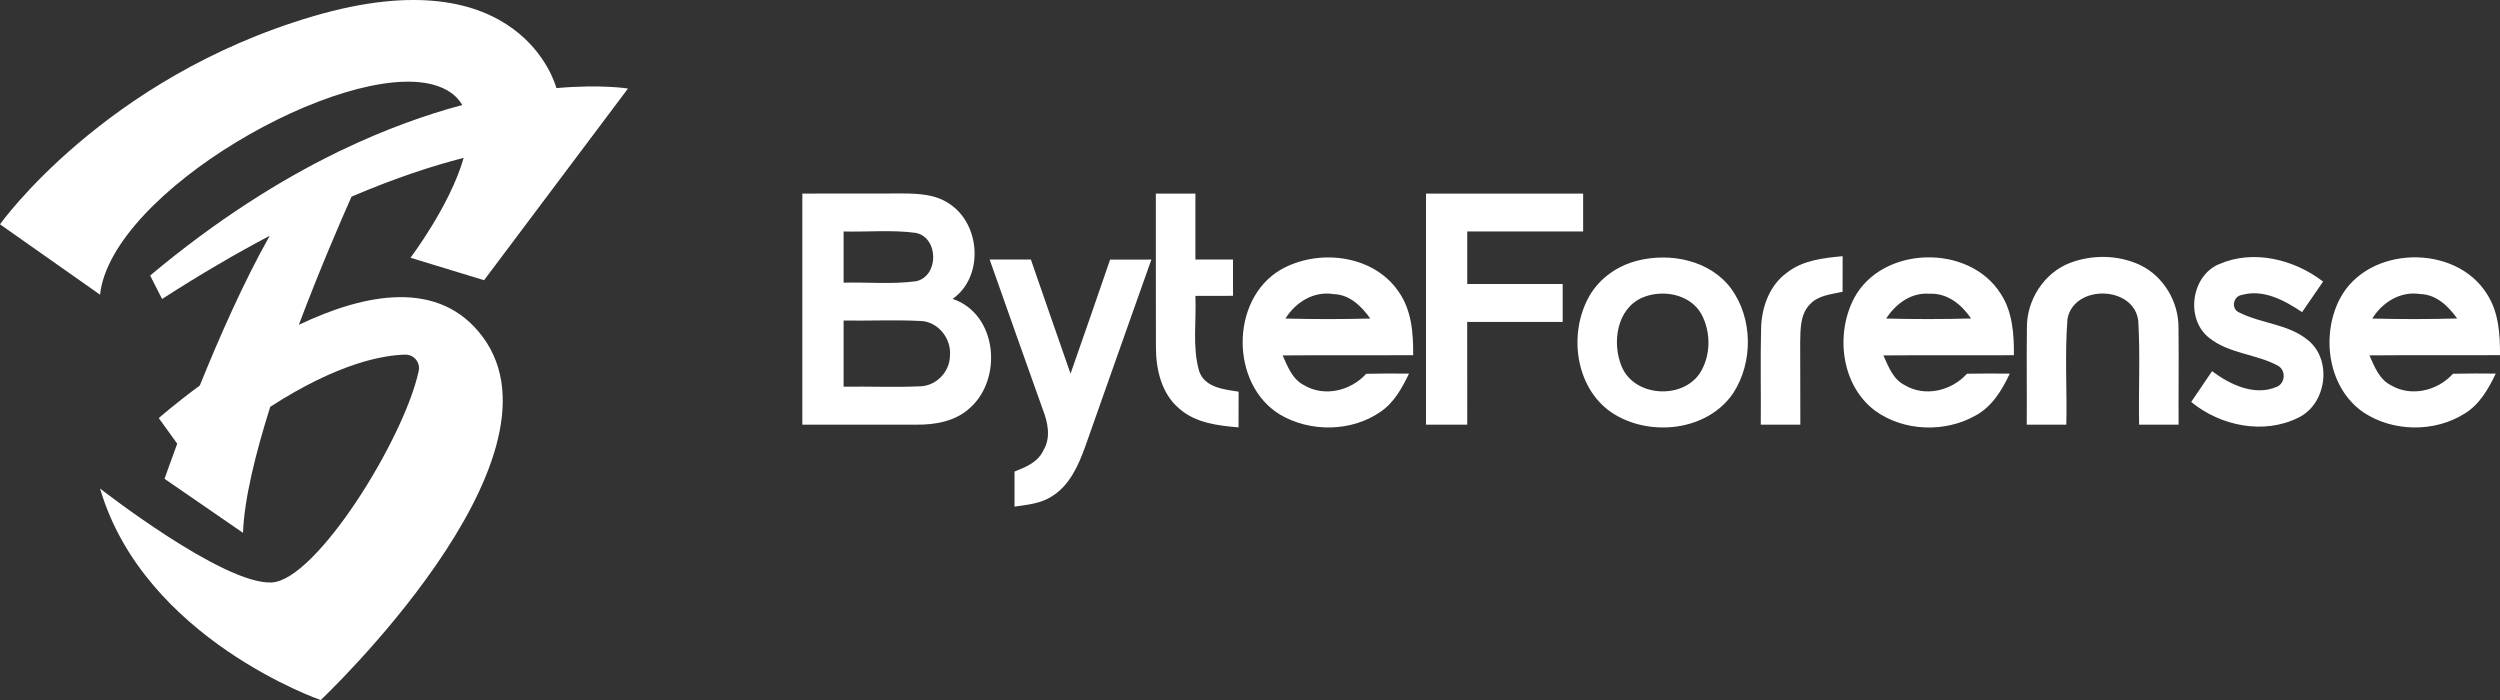
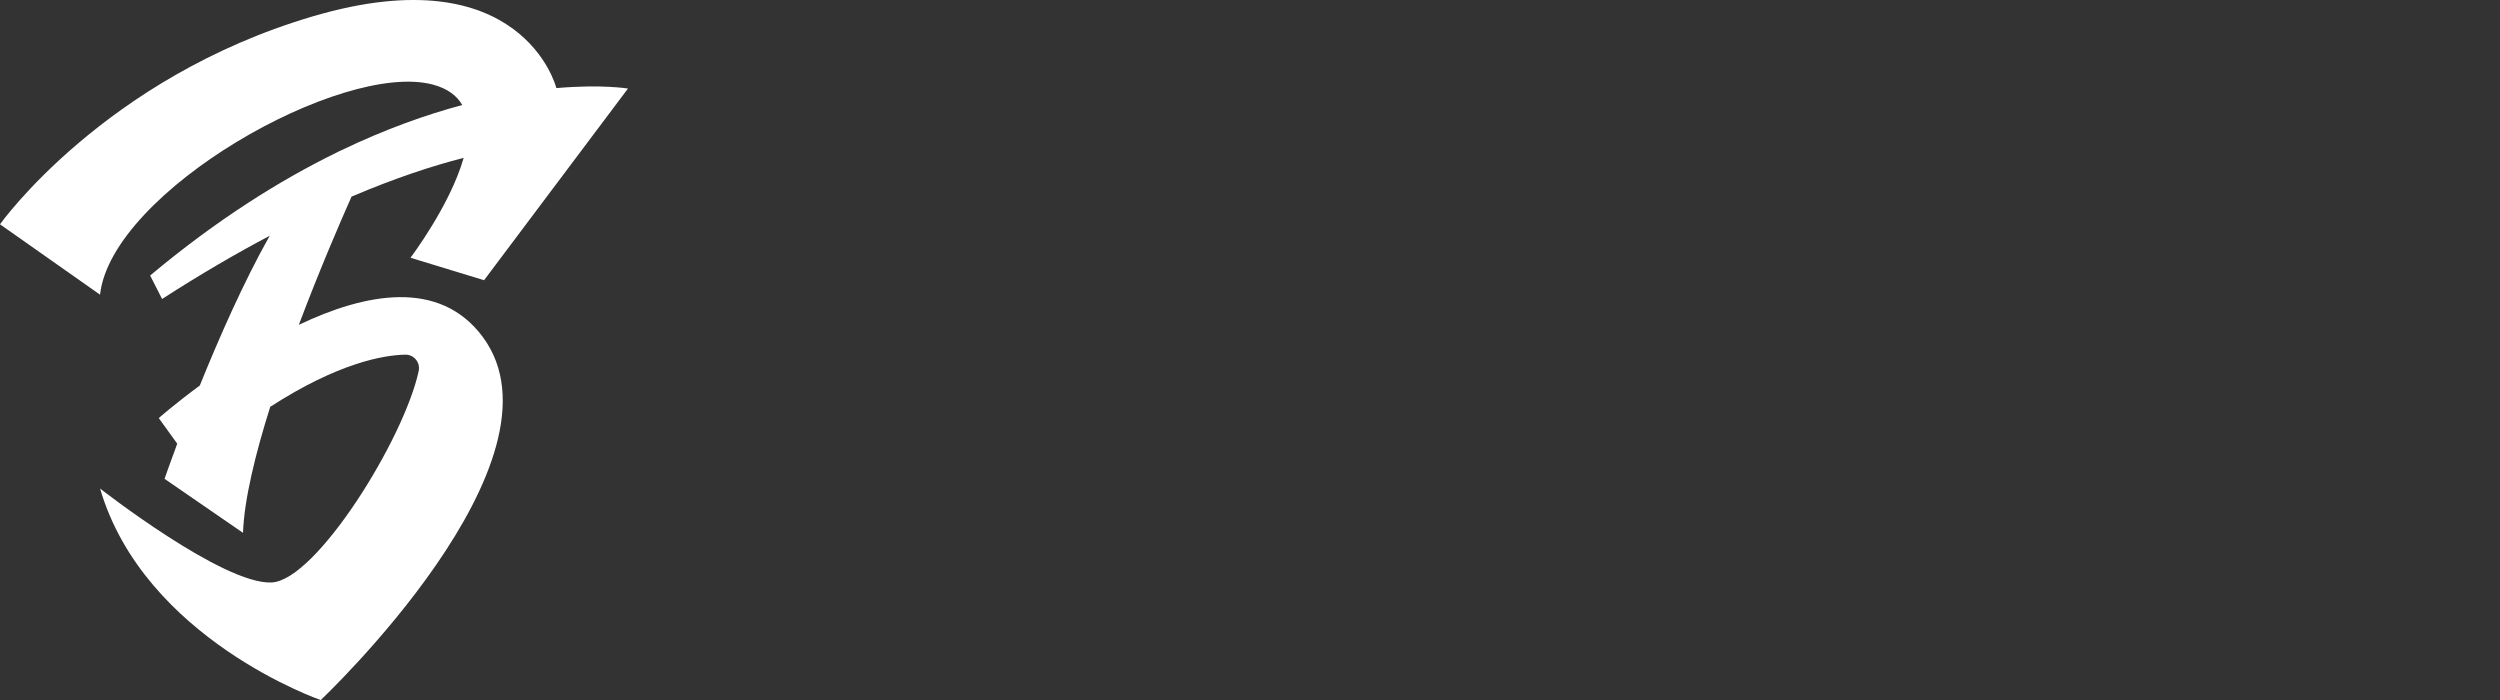
<svg xmlns="http://www.w3.org/2000/svg" id="Capa_1" data-name="Capa 1" viewBox="0 0 824.47 230.89">
  <rect x="0" y="0" width="824.47" height="230.89" fill="#333333" stroke="none" />
  <defs>
    <style>
      .cls-1 {
        fill: #fff;
      }
    </style>
  </defs>
-   <path class="cls-1" d="M264.61,63.84c11.04,0,22.08,0,33.12-.03,5.23.02,10.84.29,15.3,3.36,10.39,6.71,11.52,24.11,1.13,31.4,14.87,4.99,16.65,26.63,5.46,36.19-4.73,4.23-11.27,5.35-17.42,5.29-12.52.03-25.06-.02-37.6,0,.02-25.41.02-50.8,0-76.21h.01ZM278.21,76.34v16.88c7.95-.21,15.99.6,23.91-.47,7.55-1.63,7.52-14.37-.06-15.94-7.89-1.07-15.91-.26-23.85-.47h0ZM278.21,105.71c-.02,7.27-.02,14.55,0,21.82,8.47-.14,16.95.27,25.41-.14,5.2-.18,9.62-4.85,9.66-10.04.56-5.61-3.86-11.28-9.62-11.49-8.47-.44-16.97-.02-25.45-.15ZM381.18,63.84h13.05c-.02,7.24-.02,14.5,0,21.76h12.4v11.96c-4.13,0-8.26.02-12.4.02.36,8.26-1.07,16.8,1.24,24.85,1.91,5.4,8.15,5.99,13.01,6.73-.02,3.92-.02,7.85-.03,11.78-6.82-.56-14.19-1.45-19.54-6.19-5.88-4.92-7.7-12.93-7.7-20.28-.08-16.88.02-33.76-.03-50.63ZM470.29,63.84h51.81v12.49c-12.73,0-25.48-.02-38.22,0v17.33c10.48.02,20.98.02,31.47,0v12.51c-10.5-.02-20.99-.02-31.49,0,.02,11.3.02,22.58.02,33.88h-13.6c.02-25.41.02-50.8,0-76.21h.01ZM326.39,85.6h13.58c4.37,12.54,8.68,25.1,13.08,37.63,4.4-12.52,8.73-25.06,13.05-37.61,4.54-.02,9.07-.02,13.61-.02-7.24,20.54-14.58,41.03-21.78,61.58-2.25,6.25-5.16,12.89-11.04,16.51-3.66,2.39-8.11,2.77-12.31,3.39-.02-3.86-.02-7.71,0-11.57,3.67-1.44,7.76-3.1,9.5-6.96,2.6-4.22,1.47-9.35-.23-13.66-5.9-16.41-11.64-32.86-17.47-49.3h0ZM422.13,89.08c12.26-7.18,30.55-5.25,38.99,6.93,4.4,6.11,5.01,13.85,4.92,21.14-14.34.06-28.69-.06-43.04.06,1.66,3.69,3.24,7.97,7.14,9.86,6.67,3.95,15.38,1.78,20.42-3.8,4.7-.11,9.41-.11,14.11-.05-2.3,4.76-4.95,9.63-9.47,12.64-9.59,6.62-23.2,6.73-33.14.82-16.32-10-16.36-37.72.08-47.61h-.01ZM423.92,105.05c9.33.24,18.66.24,27.99,0-2.9-4.05-6.81-7.94-12.14-8.06-6.52-1.07-12.49,2.68-15.85,8.06ZM540.02,85.96c10.86-2.75,23.96-.15,30.91,9.24,7.15,9.85,7.26,24.23.7,34.39-8.56,12.73-27.9,14.65-40.18,6.43-12.1-8.3-14.28-26.37-7.18-38.59,3.39-5.79,9.29-9.86,15.76-11.46h-.01ZM541.55,98.18c-8.42,3.71-9.97,14.94-6.76,22.65,4.08,9.97,19.71,11.04,25.69,2.42,3.8-5.78,3.86-13.76.56-19.78-3.8-6.58-12.89-8.14-19.49-5.29ZM589.35,89.89c5.2-4.07,11.98-4.81,18.33-5.4,0,3.92,0,7.83-.02,11.74-3.74.85-8.06,1.13-10.8,4.17-3.19,3.27-3.09,8.14-3.18,12.39.03,9.09.06,18.16.05,27.25h-13.05c.11-10.59-.17-21.16.11-31.73.15-6.96,2.75-14.23,8.56-18.42ZM611.45,98.35c9.24-17.36,37.88-18.04,48.32-1.54,3.96,5.99,4.45,13.37,4.39,20.34-14.35.06-28.69-.06-43.04.06,1.66,3.66,3.19,7.91,7.05,9.81,6.67,4.01,15.46,1.86,20.51-3.77,4.7-.09,9.41-.09,14.11-.03-2.53,5.41-5.81,10.83-11.21,13.78-10.1,5.75-23.79,5.32-33.24-1.59-11.12-8.35-13.13-25.18-6.88-37.07h-.01ZM622.03,105.05c9.33.24,18.68.24,28.01-.02-3.1-4.57-7.8-8.44-13.66-8.15-6.08-.53-11.19,3.31-14.35,8.17h0ZM682.71,86.69c7.33-2.78,15.85-2.65,23,.68,7.83,3.71,12.85,12.22,12.73,20.84.14,10.62-.03,21.22.03,31.83h-13.02c-.21-11.4.39-22.84-.27-34.22-1.41-11.71-21.22-12.1-23.35-.67-.92,11.6-.12,23.26-.38,34.89h-13.05c.08-10.63-.09-21.26.05-31.88-.12-9.18,5.63-18.18,14.26-21.48h0ZM731.74,87.16c11.34-5.02,24.83-1.65,34.39,5.7-2.31,3.36-4.61,6.71-6.93,10.07-5.76-3.83-12.7-7.68-19.86-5.66-2.86.39-3.67,4.54-.97,5.73,7.29,3.75,16.26,3.78,22.78,9.19,8.09,6.49,6.14,21.01-3.1,25.51-11.43,5.75-25.75,2.8-35.42-5.14,2.3-3.37,4.6-6.76,6.88-10.15,5.94,4.43,13.96,8.32,21.34,5.16,2.92-1.22,3.07-5.6.26-7.03-7.17-3.84-16.05-3.9-22.55-9.12-7.86-6.12-6.02-20.34,3.18-24.27h0ZM771.74,98.39c9.24-17.47,38.08-18.09,48.42-1.44,3.9,5.97,4.34,13.28,4.31,20.17-14.35.08-28.7-.05-43.06.08,1.66,3.69,3.24,7.95,7.12,9.86,6.67,3.95,15.4,1.8,20.43-3.8,4.7-.11,9.41-.11,14.11-.05-2.42,5.08-5.37,10.24-10.33,13.23-9.86,6.19-23.5,6.02-33.21-.39-11.86-8.05-14.22-25.48-7.8-37.67h.01ZM782.34,105.05c9.33.24,18.68.24,28.01-.02-2.93-4.05-6.87-7.94-12.22-8.06-6.5-1.03-12.45,2.72-15.79,8.08h0Z" />
  <path class="cls-1" d="M98.54,107.15c6.96-18.46,14.01-34.71,17.39-42.3,14.29-6.1,26.63-10.14,36.98-12.79-4.46,15.71-17.54,32.94-17.54,32.94l24.27,7.41,47.46-63.21s-8.61-1.45-23.57-.15l-.13-.27s-11.29-43.69-80.16-23.41C34.34,25.64,0,73.97,0,73.97l32.99,23.21c3.74-34.02,79.89-77.27,109.78-69.28,4.84,1.29,7.92,3.67,9.68,6.73-11.88,3.18-25.32,7.93-39.94,14.96h0c-.49.2-.98.44-1.47.71-18.86,9.22-39.64,22.24-61.52,40.56l3.93,7.74c12.68-8.17,24.52-15.05,35.5-20.85-8.61,15.24-16.8,33.91-23.06,49.39-8.29,6.11-13.53,10.74-13.53,10.74l6.09,8.44c-2.65,7.12-4.18,11.59-4.18,11.59l25.87,17.81c.39-10.96,4.06-25.98,8.98-41.56,22.44-14.49,37.32-17.05,44.53-17.2,2.87-.06,5.03,2.59,4.43,5.39-4.77,22.29-33.72,69.01-48.48,69.74-15.97.79-56.6-30.98-56.6-30.98,14.55,49.63,72.77,69.76,72.77,69.76,0,0,83.75-79,53.41-119.79-14.26-19.17-38.72-14.4-60.64-3.95h0Z" />
</svg>